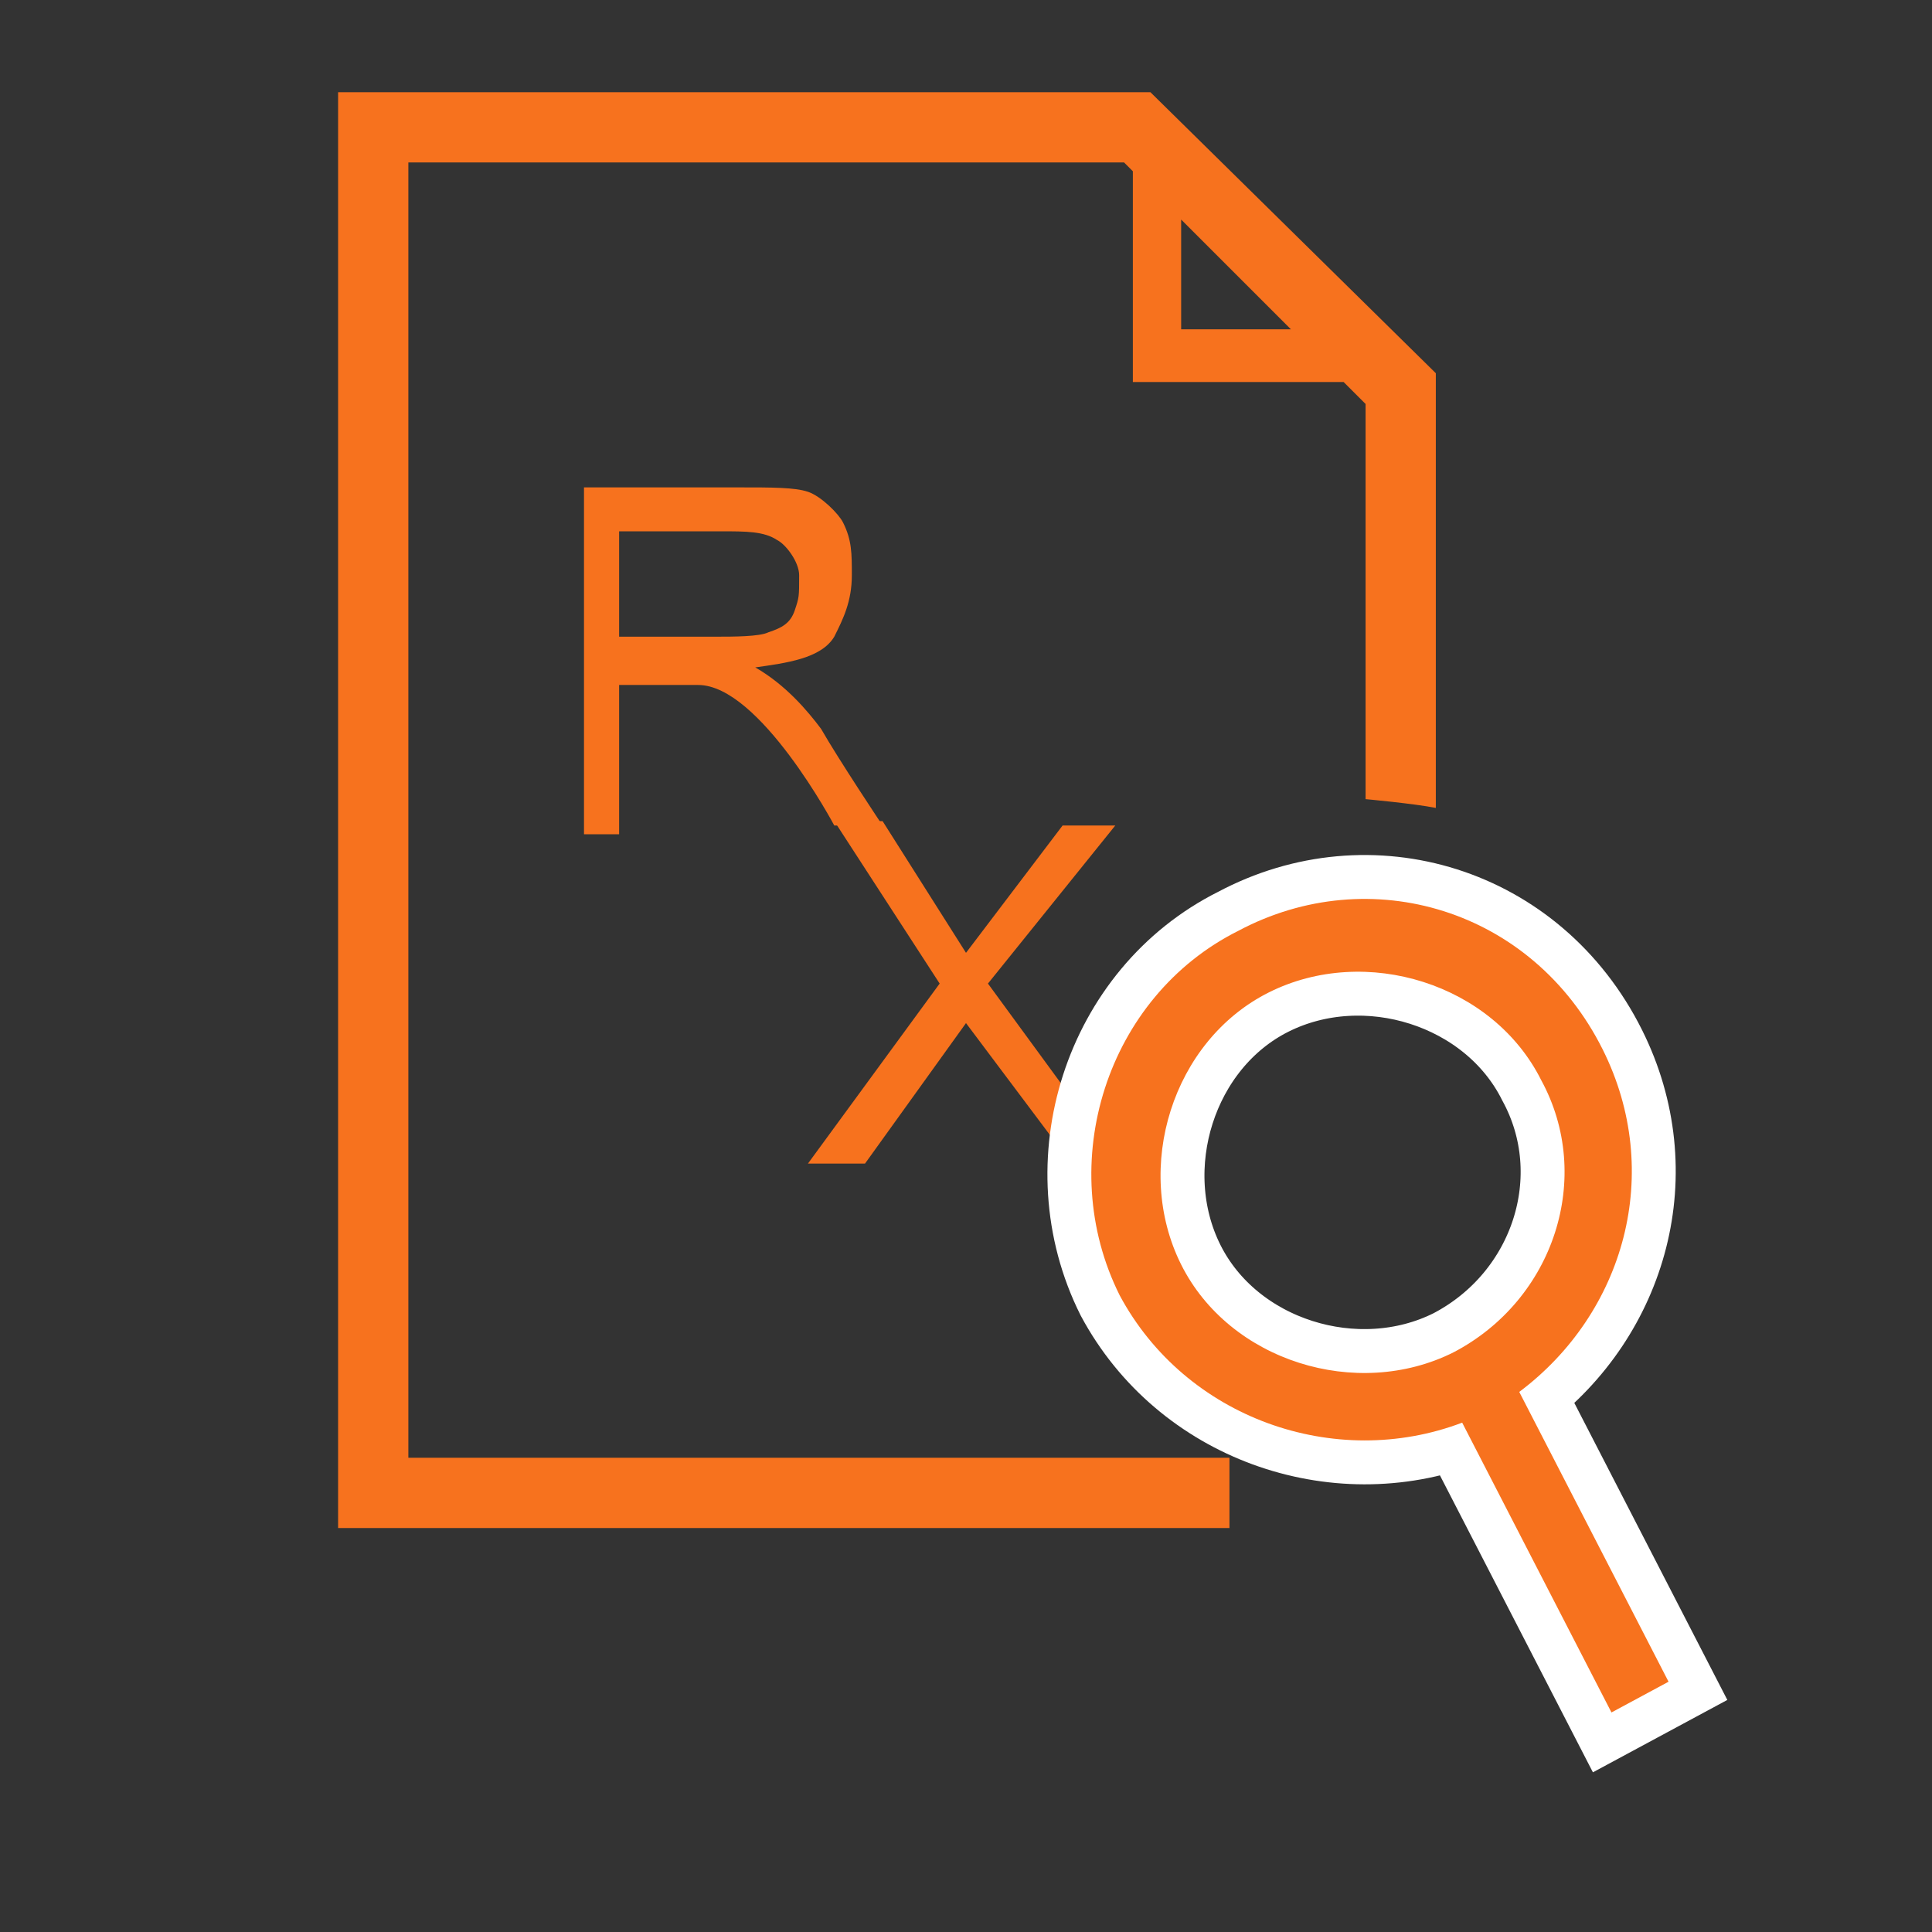
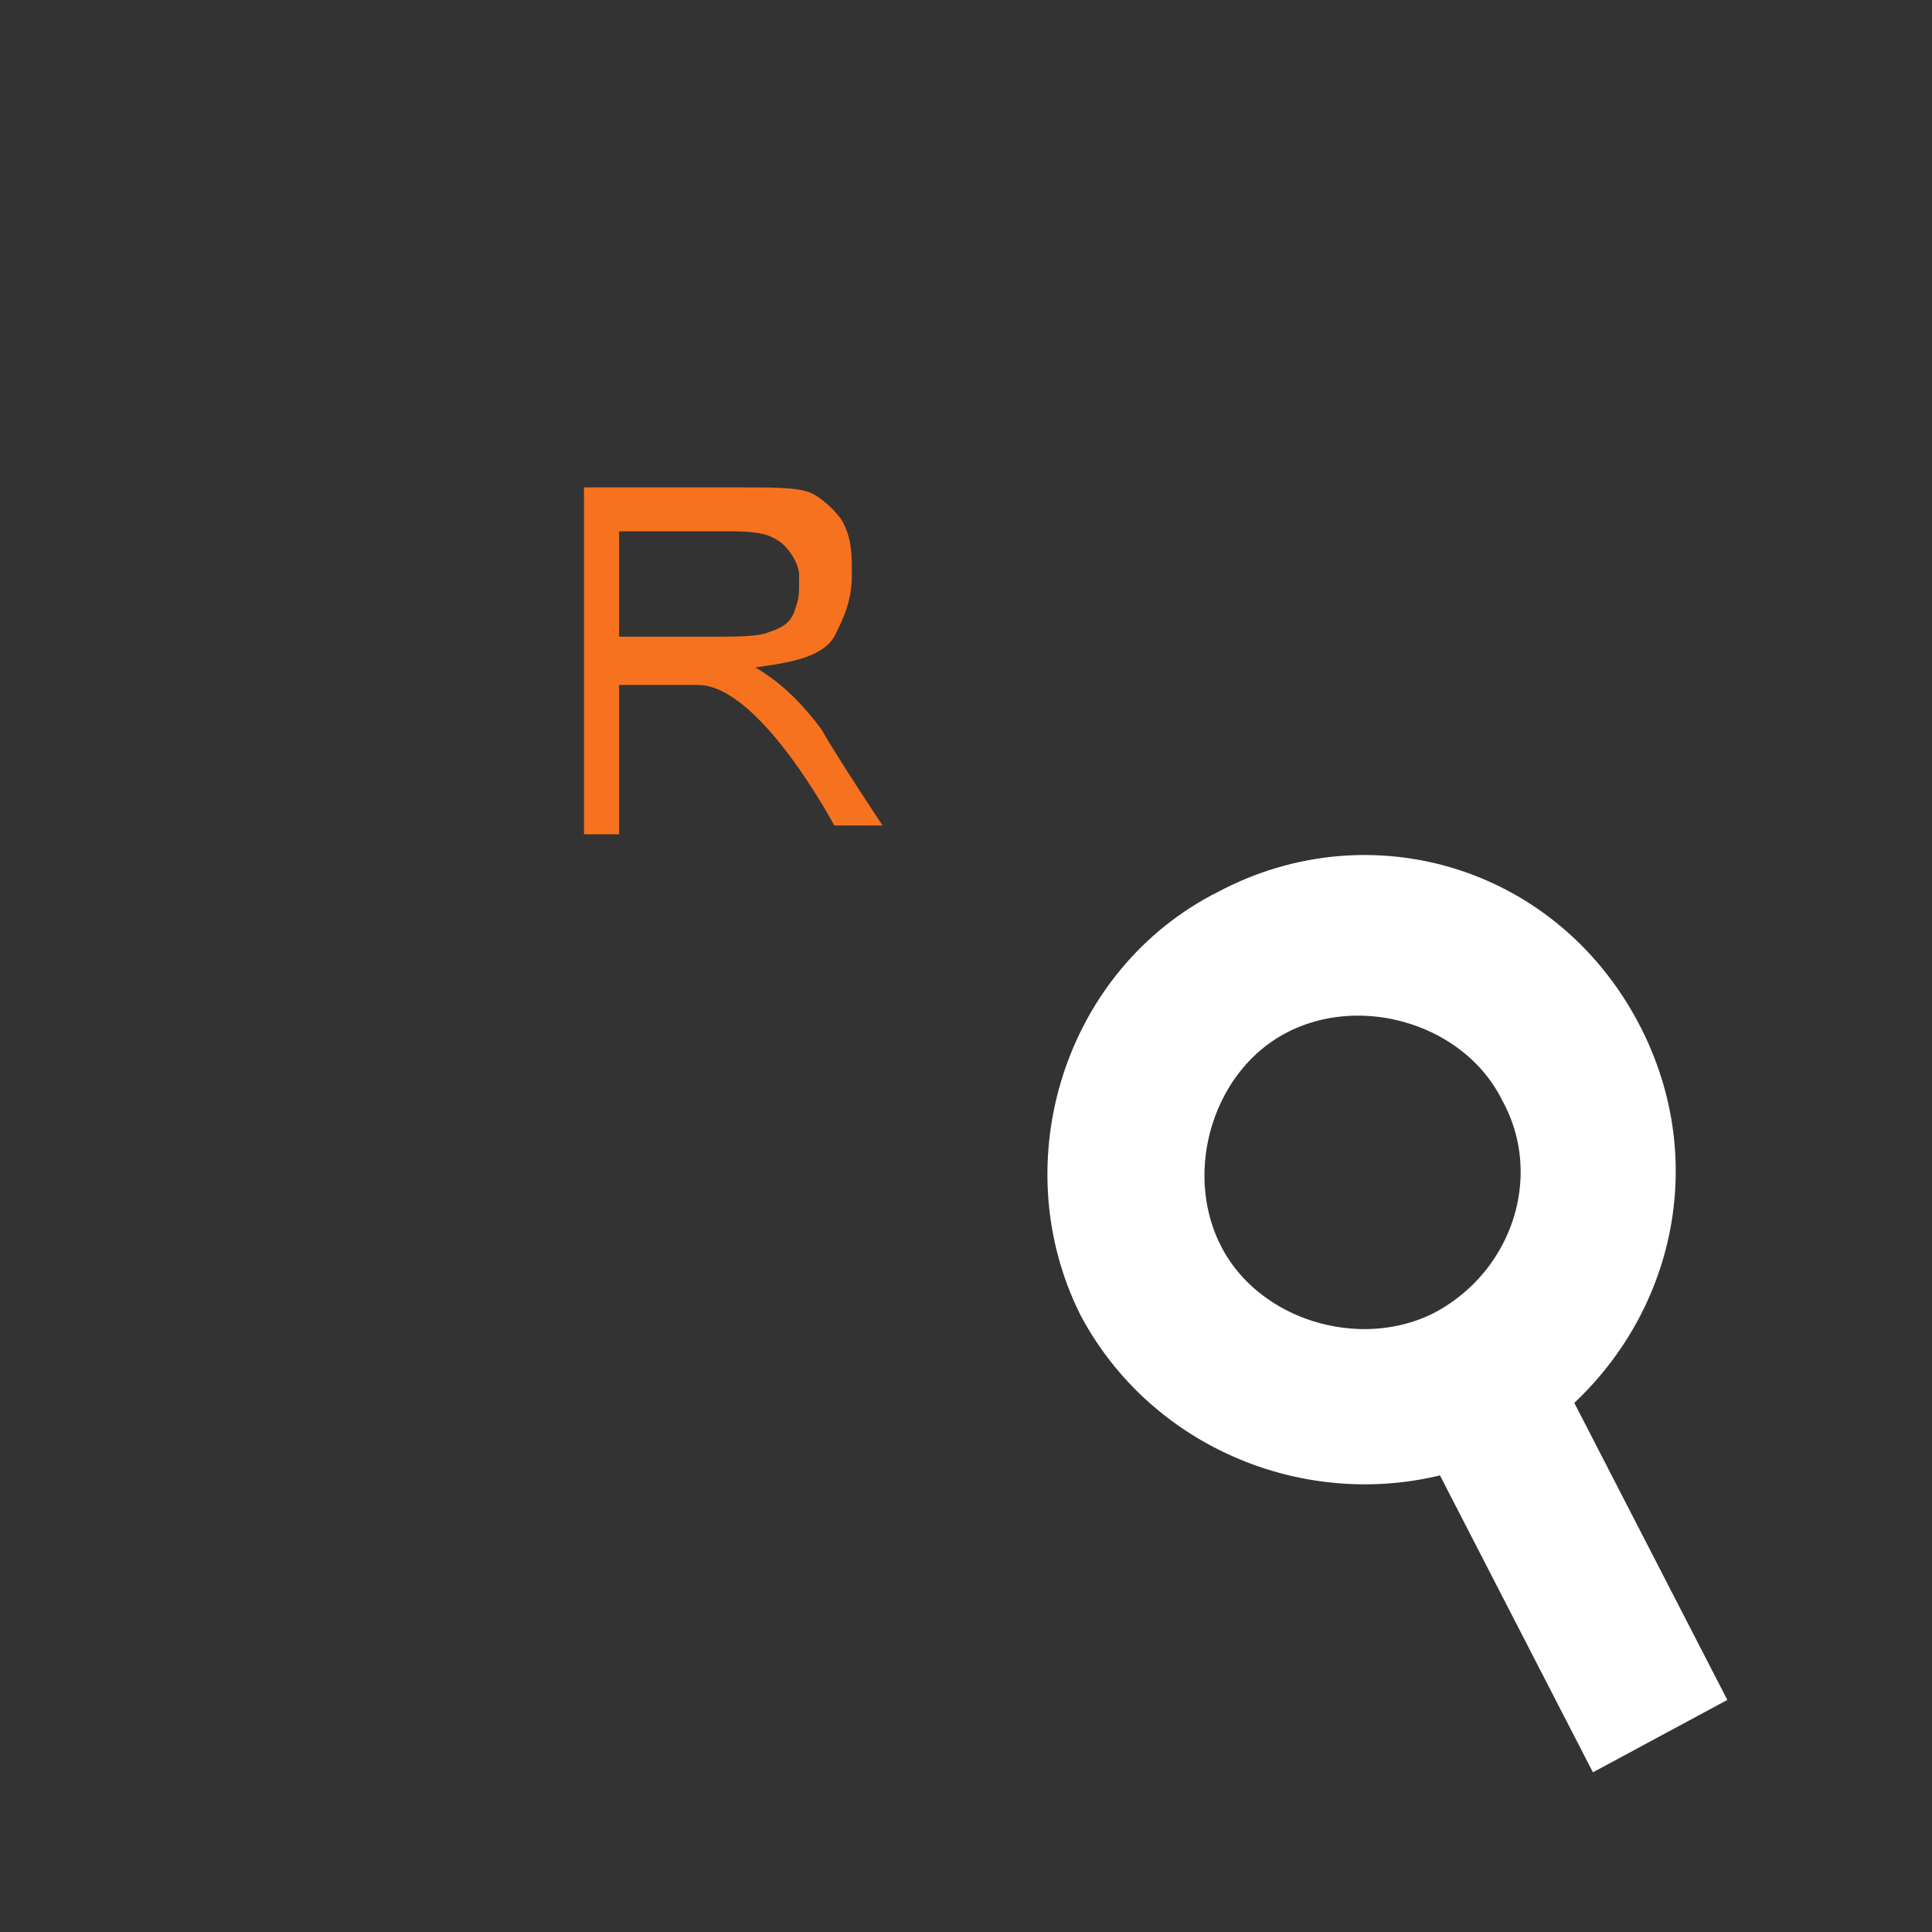
<svg xmlns="http://www.w3.org/2000/svg" version="1.1" id="Hlp_x2F_ORDER" x="0px" y="0px" viewBox="0 0 44 44" style="enable-background:new 0 0 44 44;" xml:space="preserve" width="56px" height="56px">
  <rect x="0" y="0" width="44" height="44" fill="#333333" stroke="none" />
  <style type="text/css">
	.st0{fill:#F7721E;}
	.st1{fill:#FFFFFF;stroke:#FFFFFF;stroke-width:2;stroke-miterlimit:10;}
	</style>
  <g id="rvw_ordr">
    <g>
      <g>
        <path class="st0" d="M19,14.5c0.2-0.4,0.4-0.8,0.4-1.4c0-0.5,0-0.8-0.2-1.2c-0.1-0.2-0.5-0.6-0.8-0.7c-0.3-0.1-0.8-0.1-1.6-0.1     h-3.5v7.9l0.8,0v-3.4h1.8c1.4,0,3.1,3.2,3.1,3.2h1.1c0,0-1-1.5-1.4-2.2c-0.3-0.4-0.8-1-1.5-1.4C17.9,15.1,18.7,15,19,14.5z      M18.1,13.9c-0.1,0.3-0.3,0.4-0.6,0.5c-0.2,0.1-0.8,0.1-1.2,0.1h-2.2l0-2.4l2.3,0c0.6,0,1,0,1.3,0.2c0.2,0.1,0.5,0.5,0.5,0.8     C18.2,13.6,18.2,13.6,18.1,13.9z" />
-         <path class="st0" d="M19.7,26.5l2.3-3.2l2.4,3.2h1.1l-3-4.1l2.9-3.6h-1.2L22,21.7l-1.9-3l-1.1,0l2.4,3.7l-3,4.1H19.7z" />
      </g>
-       <path class="st0" d="M9.3,3.7h16.3l0.2,0.2v4.8h4.8l0.5,0.5v9c0,0,1.1,0.1,1.6,0.2V8.5l-6.5-6.4H7.7v32.7H28v-1.6H9.3V3.7z     M26.9,7.5V5l2.5,2.5H26.9z" />
      <path class="st1" d="M28.2,21.2c-3,1.5-4.2,5.3-2.7,8.3c1.5,2.8,4.9,4,7.8,2.9l3.4,6.6l1.3-0.7l-3.4-6.6c2.4-1.8,3.3-5,1.9-7.8    C34.9,20.7,31.2,19.6,28.2,21.2z M33.1,30.8c-2.2,1.1-5.1,0.2-6.2-2c-1.1-2.2-0.2-5.1,2-6.2c2.2-1.1,5.1-0.2,6.2,2    C36.3,26.8,35.4,29.6,33.1,30.8z" />
-       <path class="st0" d="M28.2,21.2c-3,1.5-4.2,5.3-2.7,8.3c1.5,2.8,4.9,4,7.8,2.9l3.4,6.6l1.3-0.7l-3.4-6.6c2.4-1.8,3.3-5,1.9-7.8    C34.9,20.7,31.2,19.6,28.2,21.2z M33.1,30.8c-2.2,1.1-5.1,0.2-6.2-2c-1.1-2.2-0.2-5.1,2-6.2c2.2-1.1,5.1-0.2,6.2,2    C36.3,26.8,35.4,29.6,33.1,30.8z" />
    </g>
  </g>
</svg>